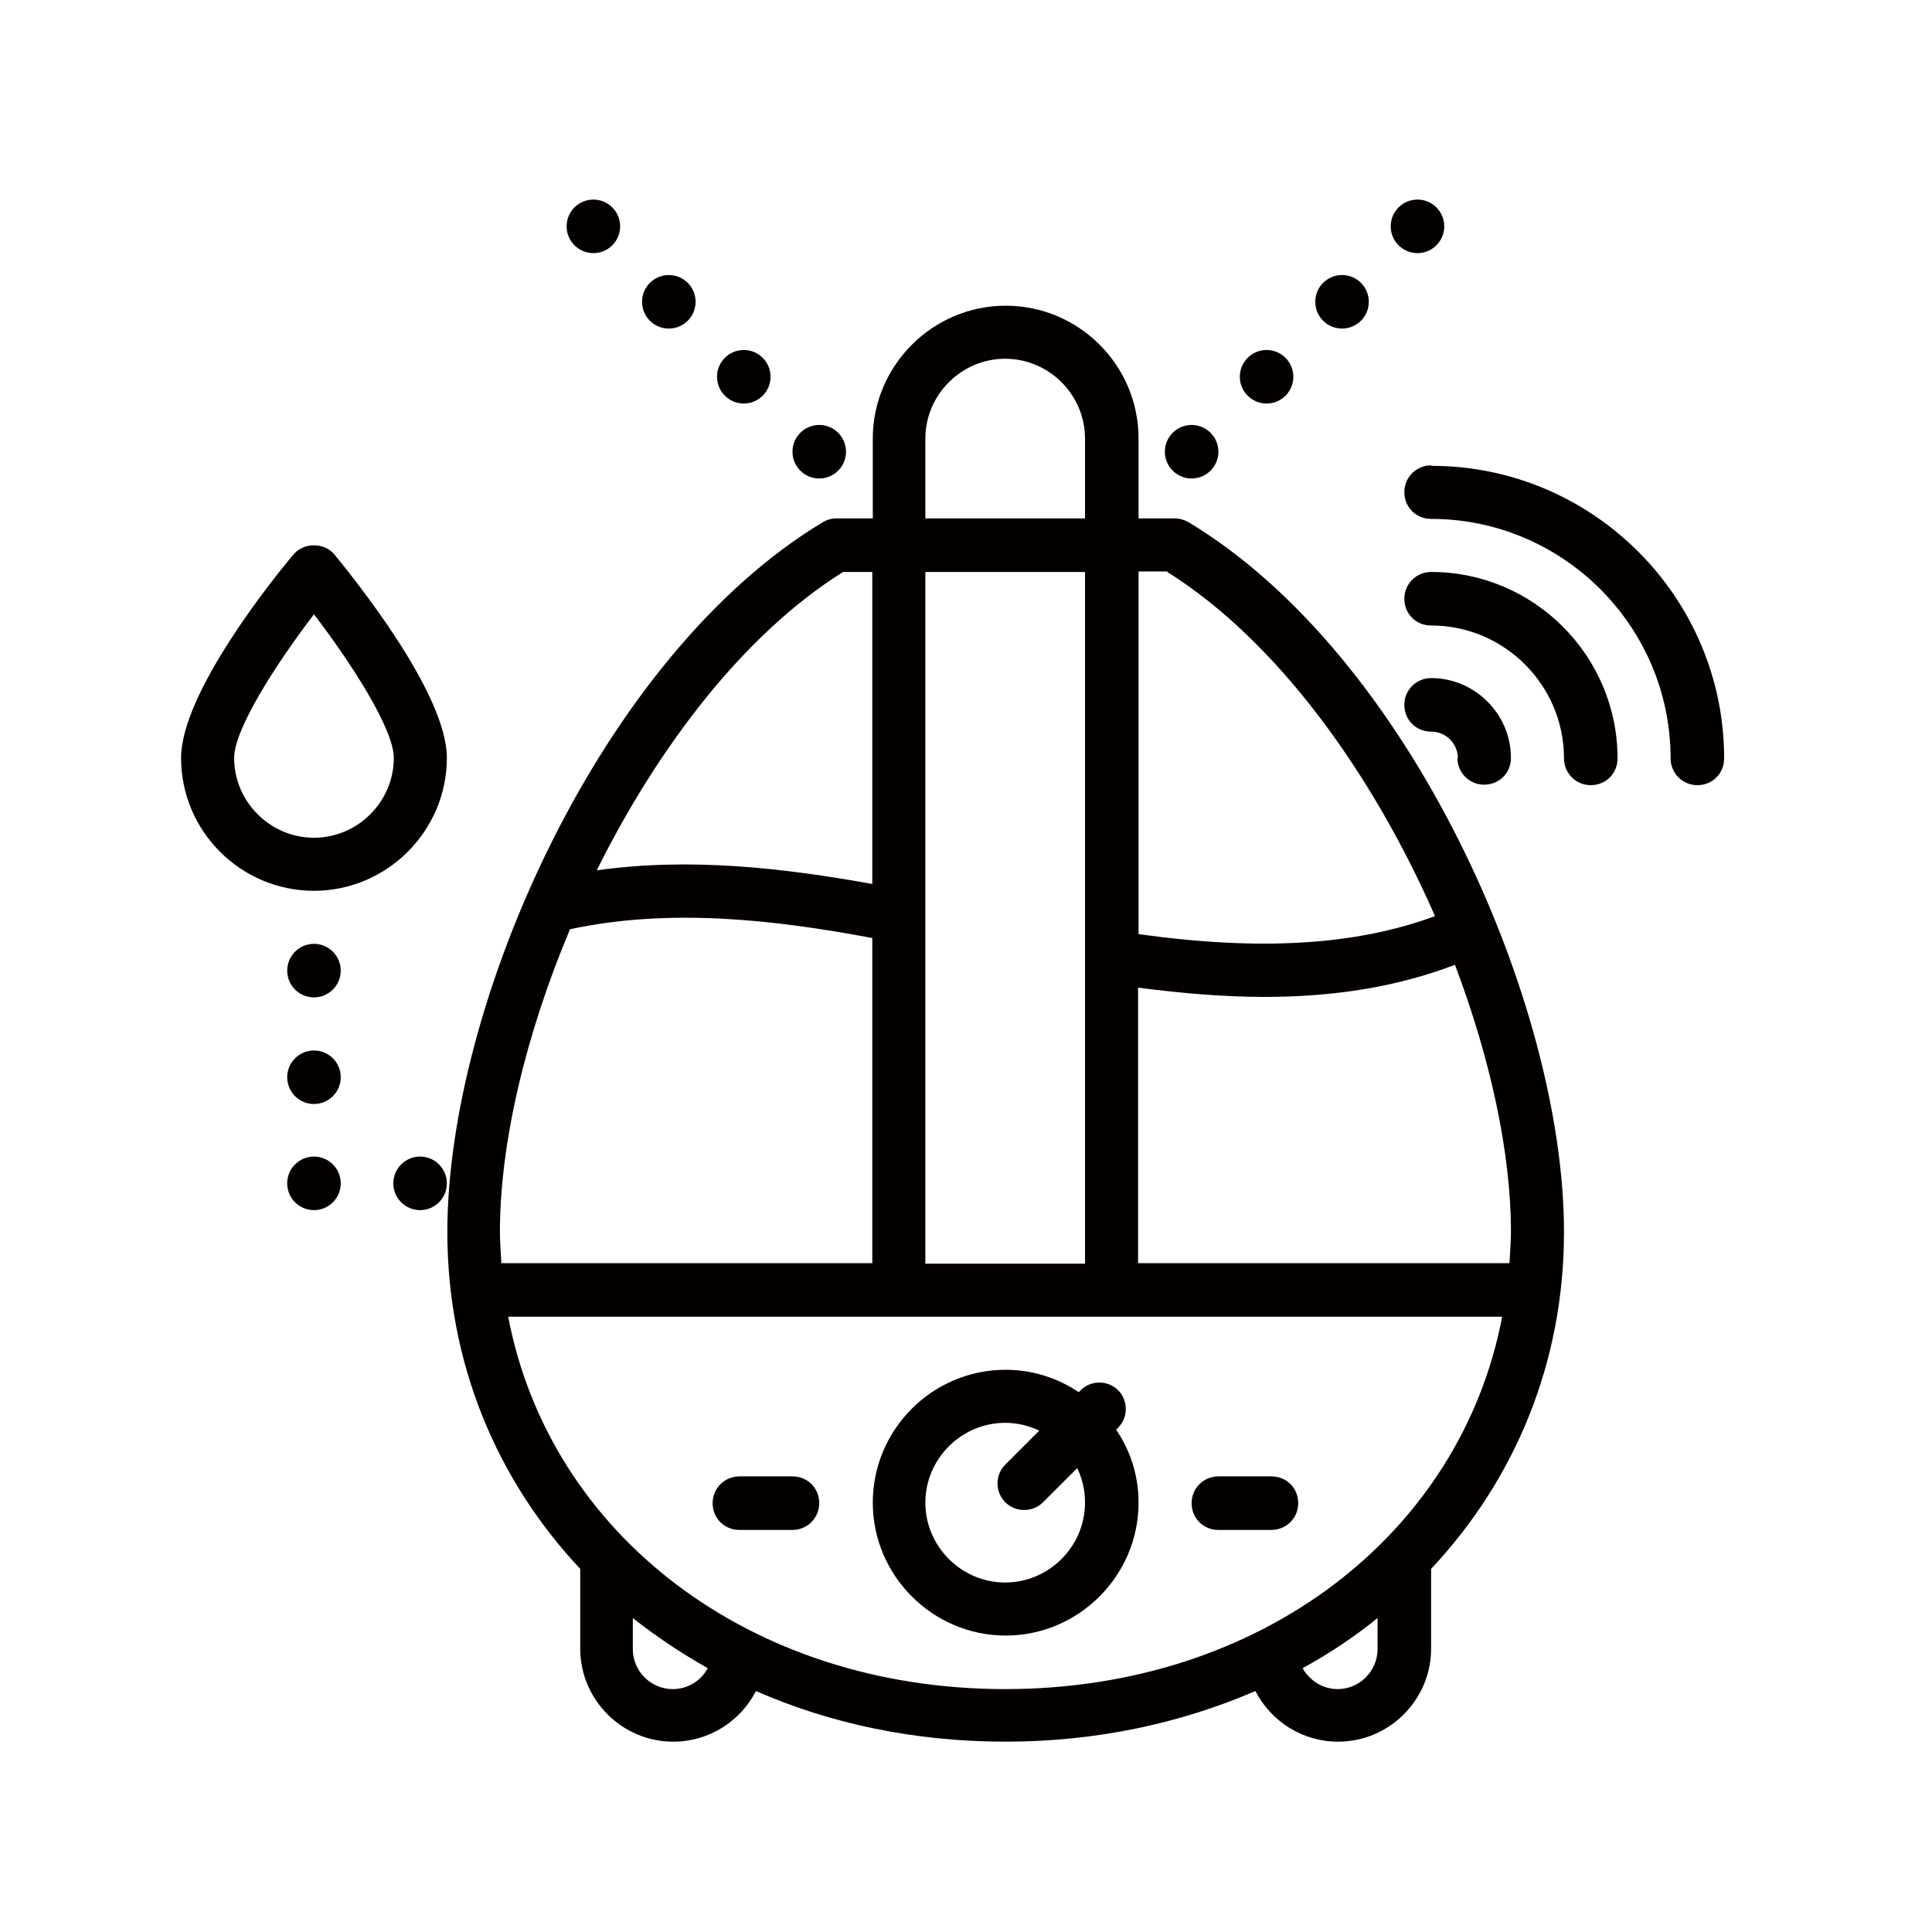
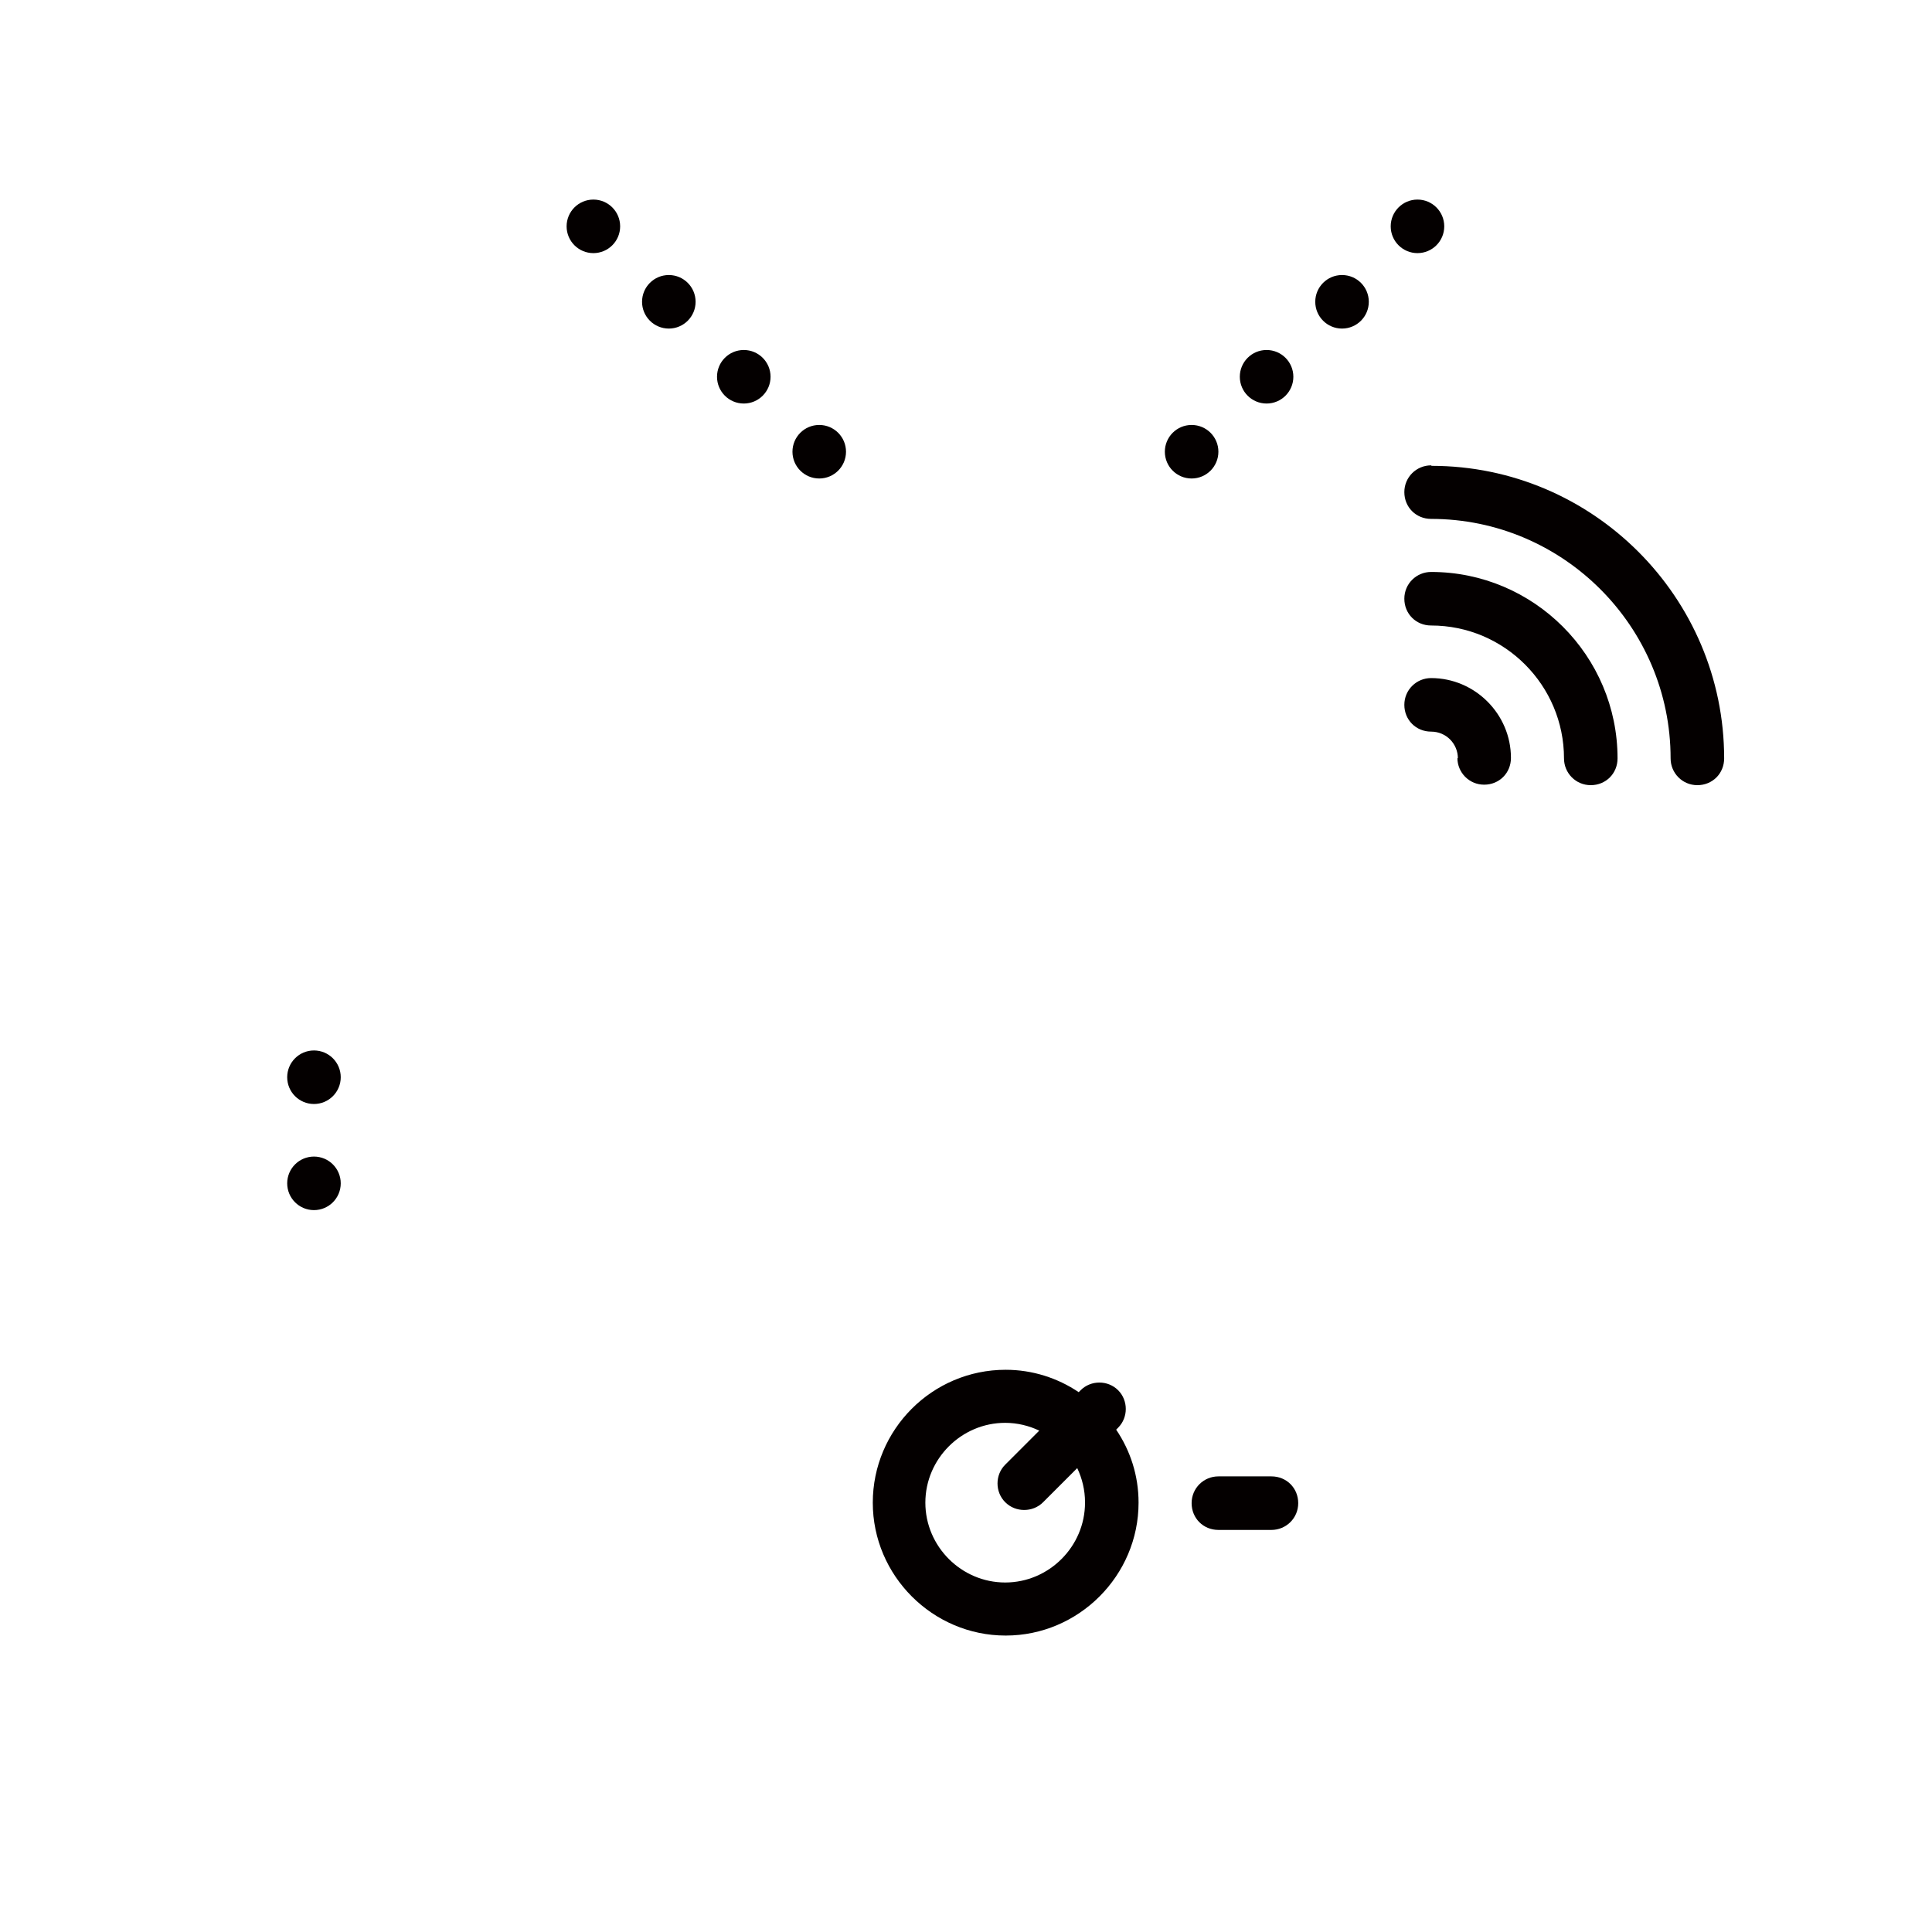
<svg xmlns="http://www.w3.org/2000/svg" id="pict" viewBox="0 0 39.69 39.69">
  <defs>
    <style>
      .cls-1 {
        fill: #040000;
      }
    </style>
  </defs>
  <g>
    <path class="cls-1" d="M29.4,9.56c-.3,0-.55.24-.55.55s.24.55.55.55c2.71,0,4.92,2.21,4.92,4.92,0,.3.24.55.55.55s.55-.24.55-.55c0-3.31-2.7-6.01-6.01-6.01Z" />
    <path class="cls-1" d="M29.4,11.75c-.3,0-.55.24-.55.55s.24.55.55.55c1.51,0,2.73,1.23,2.73,2.73,0,.3.24.55.55.55s.55-.24.55-.55c0-2.11-1.72-3.83-3.83-3.83Z" />
    <path class="cls-1" d="M29.94,15.57c0,.3.24.55.55.55s.55-.24.55-.55c0-.9-.74-1.64-1.64-1.64-.3,0-.55.24-.55.55s.24.55.55.55.55.25.55.55Z" />
-     <path class="cls-1" d="M24.42,10.73c-.09-.05-.18-.08-.28-.08h-.75v-1.64c0-1.51-1.23-2.73-2.73-2.73s-2.73,1.23-2.73,2.73v1.64h-.75c-.1,0-.2.03-.28.08-4.54,2.73-7.71,9.88-7.71,14.58,0,2.7,1.02,5.1,2.73,6.92v1.64c0,1.05.86,1.91,1.91,1.91.74,0,1.38-.42,1.7-1.04,1.53.67,3.26,1.04,5.13,1.04s3.6-.38,5.13-1.04c.32.62.96,1.04,1.7,1.04,1.05,0,1.91-.86,1.91-1.91v-1.64c1.71-1.82,2.73-4.22,2.73-6.92,0-4.7-3.17-11.85-7.71-14.58ZM31,25.95h-7.62v-5.66c.93.12,1.79.19,2.59.19,1.49,0,2.77-.22,3.92-.66.73,1.93,1.15,3.87,1.15,5.48,0,.22-.02.43-.03.64ZM19.01,11.75h3.28v14.21h-3.28v-14.21ZM23.98,11.75c2.28,1.43,4.23,4.17,5.5,7.07-1.62.6-3.58.72-6.09.37v-7.45h.6ZM19.01,9.01c0-.9.74-1.64,1.64-1.64s1.64.74,1.64,1.64v1.64h-3.28v-1.64ZM17.32,11.75h.6v6.41c-1.83-.33-3.75-.55-5.66-.28,1.26-2.54,3.03-4.86,5.06-6.13ZM11.71,19.09c2.05-.44,4.18-.2,6.21.18v6.68h-7.62c-.01-.21-.03-.42-.03-.64,0-1.83.53-4.06,1.44-6.22ZM13.82,34.7c-.45,0-.82-.37-.82-.82v-.64c.48.38.99.72,1.54,1.03-.14.26-.41.43-.72.43ZM10.44,27.05h20.42c-.85,4.46-4.95,7.65-10.21,7.65s-9.36-3.19-10.21-7.65ZM27.48,34.7c-.31,0-.58-.18-.72-.43.55-.3,1.06-.64,1.54-1.03v.64c0,.45-.37.82-.82.82Z" />
    <path class="cls-1" d="M26.12,30.33h-1.09c-.3,0-.55.24-.55.55s.24.55.55.55h1.09c.3,0,.55-.24.55-.55s-.24-.55-.55-.55Z" />
-     <path class="cls-1" d="M16.28,30.33h-1.09c-.3,0-.55.24-.55.55s.24.55.55.55h1.09c.3,0,.55-.24.55-.55s-.24-.55-.55-.55Z" />
    <path class="cls-1" d="M22.97,29.33c.21-.21.21-.56,0-.77-.21-.21-.56-.21-.77,0l-.04.04c-.43-.29-.95-.46-1.5-.46-1.51,0-2.73,1.23-2.73,2.73s1.23,2.73,2.73,2.73,2.73-1.23,2.73-2.73c0-.56-.17-1.07-.46-1.5l.04-.04ZM22.29,30.87c0,.9-.74,1.64-1.64,1.64s-1.64-.74-1.64-1.64.74-1.64,1.64-1.64c.25,0,.49.06.7.16l-.7.7c-.21.21-.21.56,0,.77.11.11.25.16.39.16s.28-.05.39-.16l.7-.7c.1.21.16.45.16.7Z" />
-     <path class="cls-1" d="M9.18,15.57c0-1.34-1.93-3.71-2.31-4.18-.21-.25-.63-.25-.84,0-.39.46-2.31,2.84-2.31,4.18,0,1.51,1.23,2.73,2.73,2.73s2.73-1.23,2.73-2.73ZM4.81,15.57c0-.59.86-1.93,1.64-2.95.78,1.02,1.64,2.36,1.64,2.95,0,.9-.74,1.64-1.64,1.64s-1.64-.74-1.64-1.64Z" />
    <circle class="cls-1" cx="6.45" cy="22.13" r=".55" />
-     <circle class="cls-1" cx="8.63" cy="24.31" r=".55" />
    <circle class="cls-1" cx="6.45" cy="24.31" r=".55" />
-     <circle class="cls-1" cx="6.45" cy="19.94" r=".55" />
  </g>
  <circle class="cls-1" cx="29.12" cy="4.65" r=".55" />
  <circle class="cls-1" cx="27.57" cy="6.2" r=".55" />
  <circle class="cls-1" cx="26.02" cy="7.74" r=".55" />
  <circle class="cls-1" cx="24.48" cy="9.28" r=".55" />
  <circle class="cls-1" cx="12.19" cy="4.65" r=".55" />
  <circle class="cls-1" cx="13.74" cy="6.2" r=".55" />
  <circle class="cls-1" cx="15.28" cy="7.74" r=".55" />
  <circle class="cls-1" cx="16.83" cy="9.28" r=".55" />
</svg>